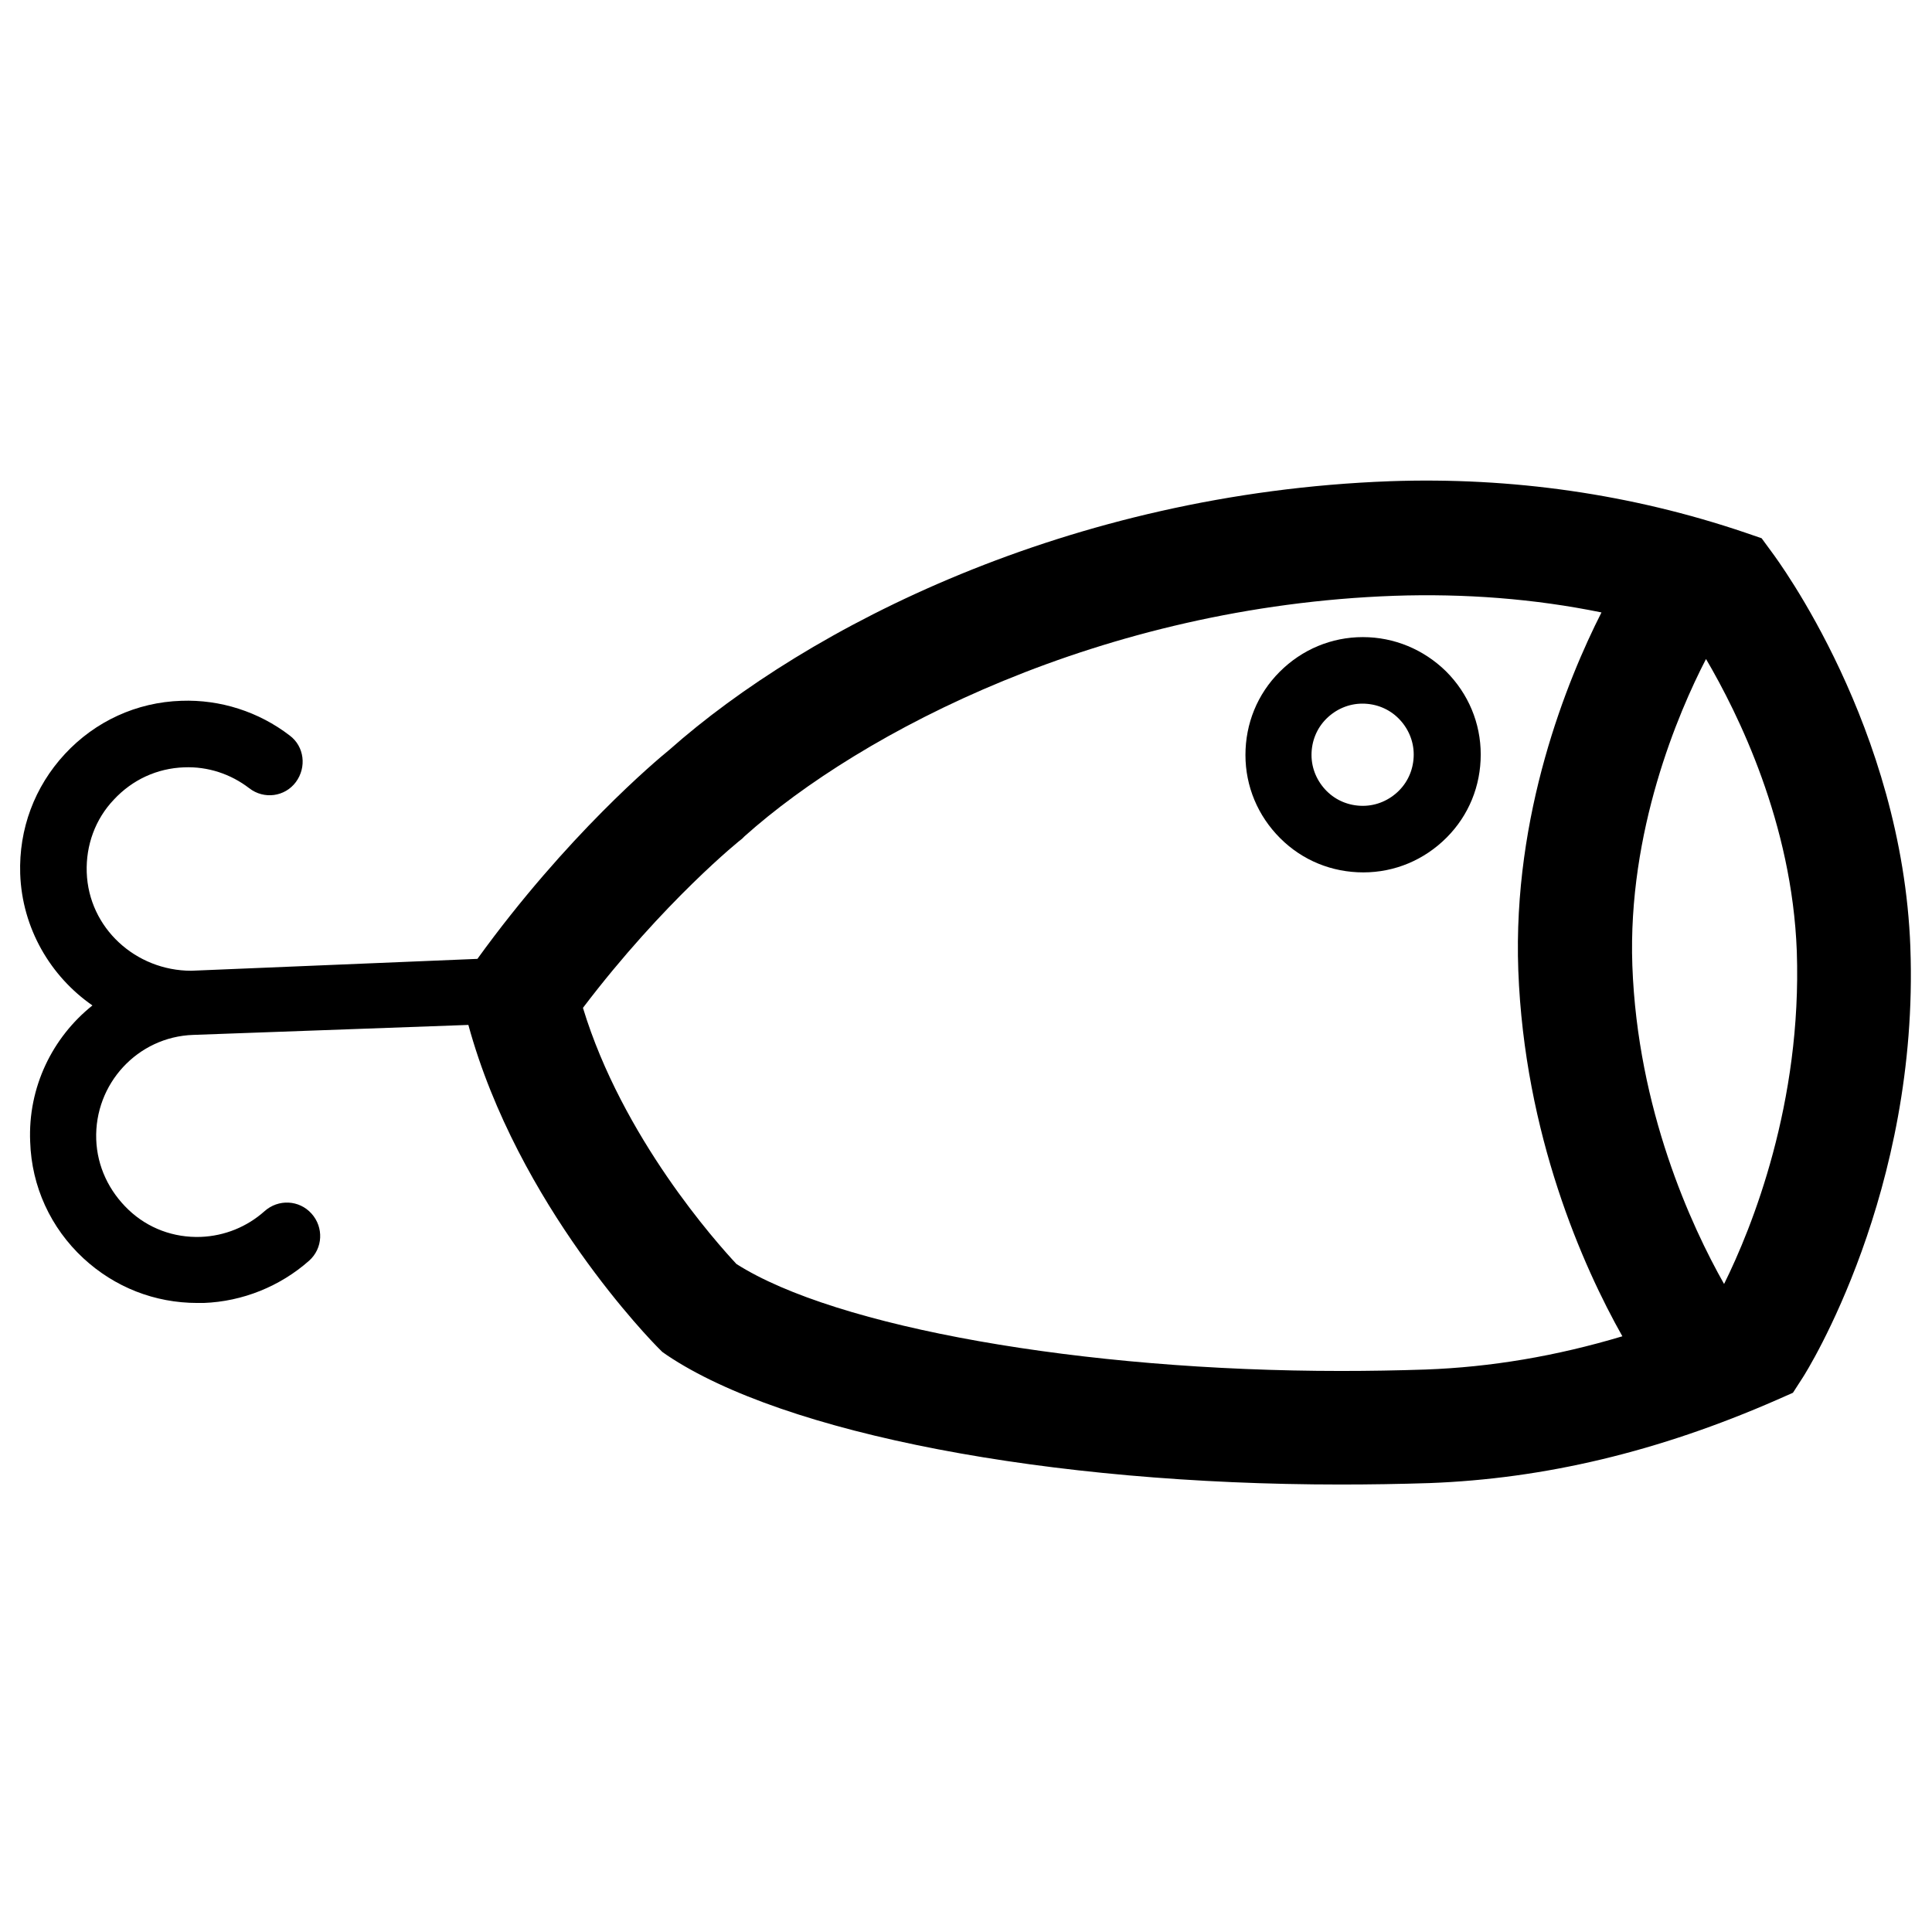
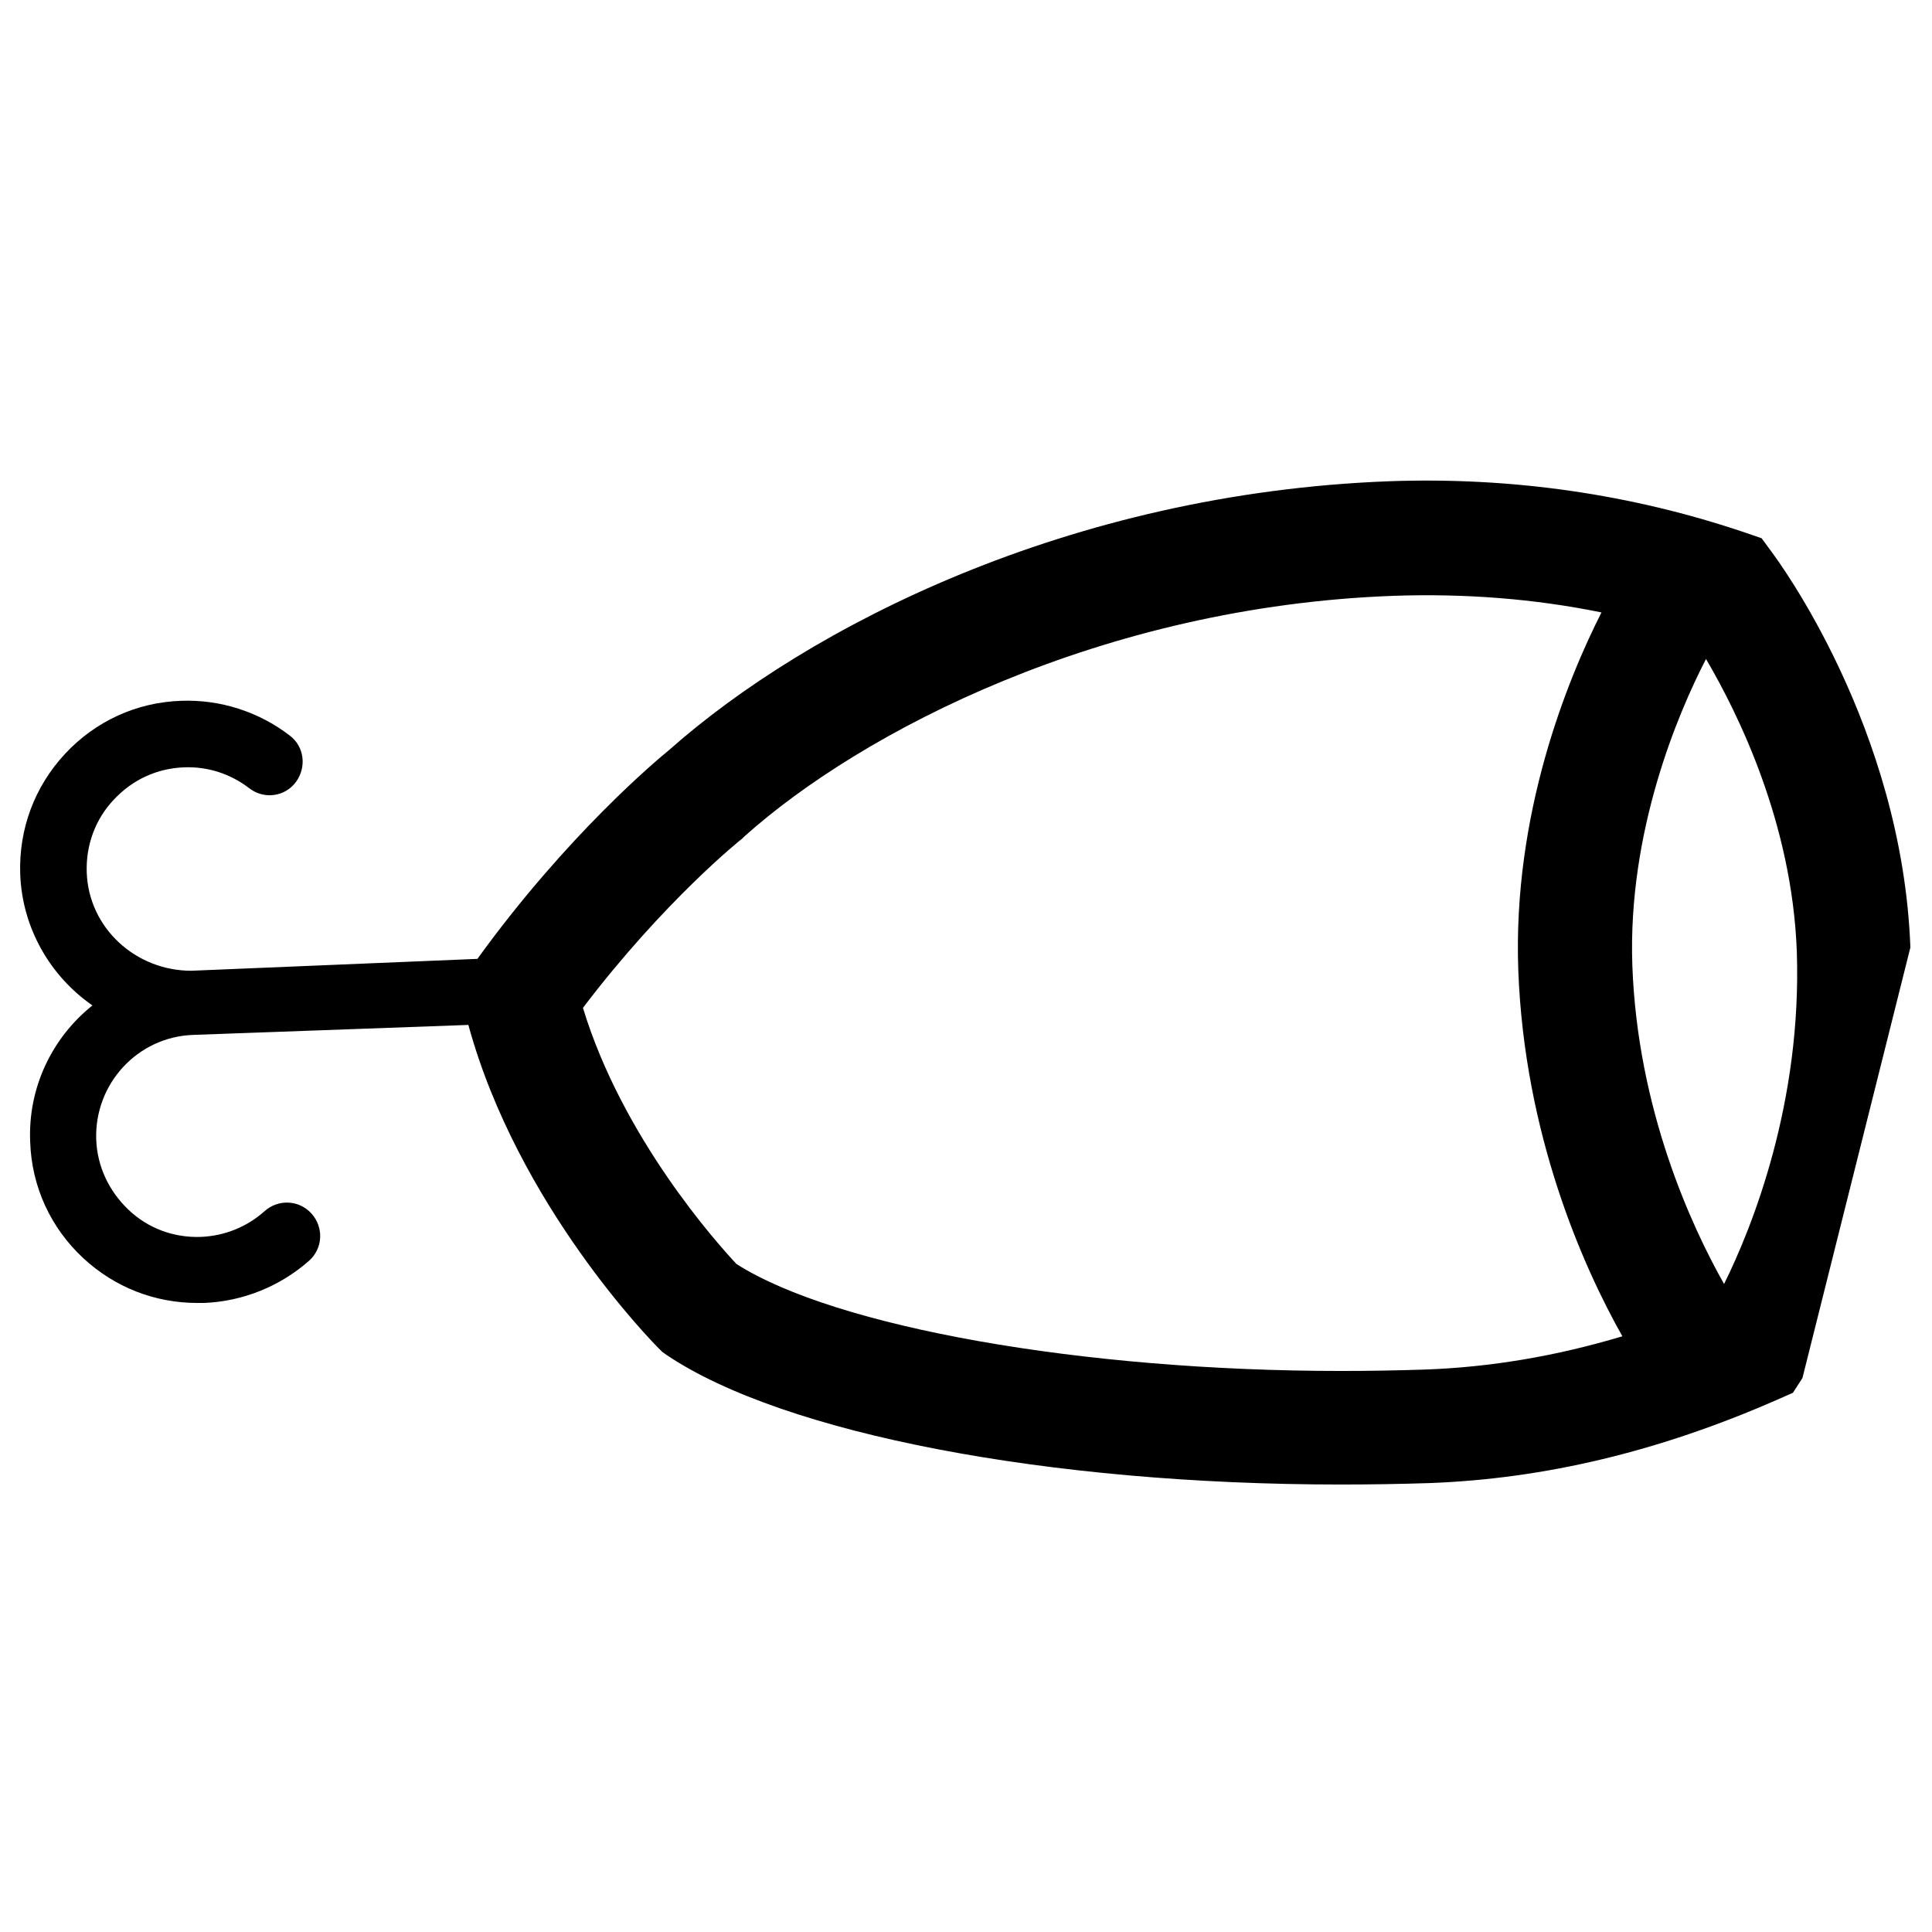
<svg xmlns="http://www.w3.org/2000/svg" fill="#000000" width="800px" height="800px" version="1.1" viewBox="144 144 512 512">
  <g>
-     <path d="m505.17 312.84c-8.312 0-16.121 3.273-22.043 9.195-5.918 5.918-9.07 13.73-9.07 22.043s3.273 16.121 9.195 22.043c5.918 5.918 13.73 9.07 22.043 9.07s16.121-3.273 22.043-9.195c5.918-5.918 9.07-13.73 9.07-22.043s-3.273-16.121-9.195-22.043c-5.922-5.797-13.73-9.07-22.043-9.07zm9.574 40.684c-2.519 2.519-5.918 4.031-9.574 4.031-3.652 0-7.055-1.387-9.574-3.906-2.519-2.519-4.031-5.918-4.031-9.574 0-3.652 1.387-7.055 3.906-9.574s5.918-4.031 9.574-4.031c3.652 0 7.055 1.387 9.574 3.906 2.519 2.519 4.031 5.918 4.031 9.574-0.004 3.652-1.387 7.055-3.906 9.574z" />
-     <path d="m650.27 395.09c-2.141-58.316-35.266-102.78-36.652-104.67l-2.769-3.777-4.41-1.512c-30.102-10.203-61.844-14.738-94.086-13.602-85.27 3.148-154.42 38.793-190.95 71.164-3.402 2.769-27.207 22.672-50.883 55.418l-75.824 3.148c-14.738 0-27.207-11.336-27.711-26.07-0.25-7.18 2.266-14.105 7.18-19.27 4.914-5.289 11.461-8.312 18.641-8.566 6.297-0.25 12.344 1.762 17.254 5.543 3.906 3.023 9.445 2.266 12.344-1.637 2.898-3.906 2.266-9.445-1.637-12.344-8.188-6.297-18.391-9.574-28.719-9.195-11.84 0.379-22.797 5.414-30.859 14.105-8.055 8.691-12.211 19.898-11.836 31.738 0.504 14.484 8.062 27.207 19.145 34.891-10.578 8.438-17.129 21.664-16.5 36.148 0.379 11.84 5.414 22.797 14.105 30.859 8.312 7.684 18.895 11.84 30.23 11.84h1.637c10.328-0.379 20.277-4.41 27.961-11.211 3.652-3.273 3.906-8.816 0.629-12.469-3.273-3.652-8.816-3.906-12.469-0.629-4.66 4.156-10.578 6.551-16.879 6.801-7.18 0.25-13.98-2.266-19.145-7.18-5.164-4.914-8.312-11.461-8.566-18.641-0.504-14.738 10.957-27.207 25.695-27.711l72.926-2.644c13.098 47.863 48.871 84.137 50.383 85.648l1.008 1.008 1.258 0.883c30.984 20.781 101.02 34.258 178.47 34.258 7.809 0 15.742-0.125 23.555-0.379 30.48-1.133 60.711-8.312 92.07-22.043l4.281-1.891 2.519-3.906c1.266-1.887 30.992-49.496 28.598-114.11zm-128.47 111.85c-7.43 0.25-14.988 0.379-22.418 0.379-68.52 0-133.89-11.586-160.21-28.34-5.289-5.668-30.23-33.504-40.684-67.887 21.41-28.215 41.941-44.715 42.195-44.84l0.629-0.629c30.984-27.711 94.715-60.961 172.18-63.73 18.641-0.629 37.031 0.754 54.914 4.41-9.07 17.887-23.555 53.402-22.043 94.844 1.637 43.578 17.129 78.469 27.582 96.984-17.629 5.281-34.883 8.176-52.141 8.809zm79.098-22.672c-8.691-15.367-22.922-46.223-24.309-84.387-1.258-35.52 12.09-66.879 19.523-81.238 8.566 14.609 22.797 43.453 24.059 77.461 1.383 40.176-11.84 73.176-19.273 88.164z" />
+     <path d="m650.27 395.09c-2.141-58.316-35.266-102.78-36.652-104.67l-2.769-3.777-4.41-1.512c-30.102-10.203-61.844-14.738-94.086-13.602-85.27 3.148-154.42 38.793-190.95 71.164-3.402 2.769-27.207 22.672-50.883 55.418l-75.824 3.148c-14.738 0-27.207-11.336-27.711-26.07-0.25-7.18 2.266-14.105 7.18-19.27 4.914-5.289 11.461-8.312 18.641-8.566 6.297-0.25 12.344 1.762 17.254 5.543 3.906 3.023 9.445 2.266 12.344-1.637 2.898-3.906 2.266-9.445-1.637-12.344-8.188-6.297-18.391-9.574-28.719-9.195-11.84 0.379-22.797 5.414-30.859 14.105-8.055 8.691-12.211 19.898-11.836 31.738 0.504 14.484 8.062 27.207 19.145 34.891-10.578 8.438-17.129 21.664-16.5 36.148 0.379 11.84 5.414 22.797 14.105 30.859 8.312 7.684 18.895 11.84 30.23 11.84h1.637c10.328-0.379 20.277-4.41 27.961-11.211 3.652-3.273 3.906-8.816 0.629-12.469-3.273-3.652-8.816-3.906-12.469-0.629-4.66 4.156-10.578 6.551-16.879 6.801-7.18 0.25-13.98-2.266-19.145-7.18-5.164-4.914-8.312-11.461-8.566-18.641-0.504-14.738 10.957-27.207 25.695-27.711l72.926-2.644c13.098 47.863 48.871 84.137 50.383 85.648l1.008 1.008 1.258 0.883c30.984 20.781 101.02 34.258 178.47 34.258 7.809 0 15.742-0.125 23.555-0.379 30.48-1.133 60.711-8.312 92.07-22.043l4.281-1.891 2.519-3.906zm-128.47 111.85c-7.43 0.25-14.988 0.379-22.418 0.379-68.52 0-133.89-11.586-160.21-28.34-5.289-5.668-30.23-33.504-40.684-67.887 21.41-28.215 41.941-44.715 42.195-44.84l0.629-0.629c30.984-27.711 94.715-60.961 172.18-63.73 18.641-0.629 37.031 0.754 54.914 4.41-9.07 17.887-23.555 53.402-22.043 94.844 1.637 43.578 17.129 78.469 27.582 96.984-17.629 5.281-34.883 8.176-52.141 8.809zm79.098-22.672c-8.691-15.367-22.922-46.223-24.309-84.387-1.258-35.52 12.09-66.879 19.523-81.238 8.566 14.609 22.797 43.453 24.059 77.461 1.383 40.176-11.84 73.176-19.273 88.164z" />
  </g>
</svg>